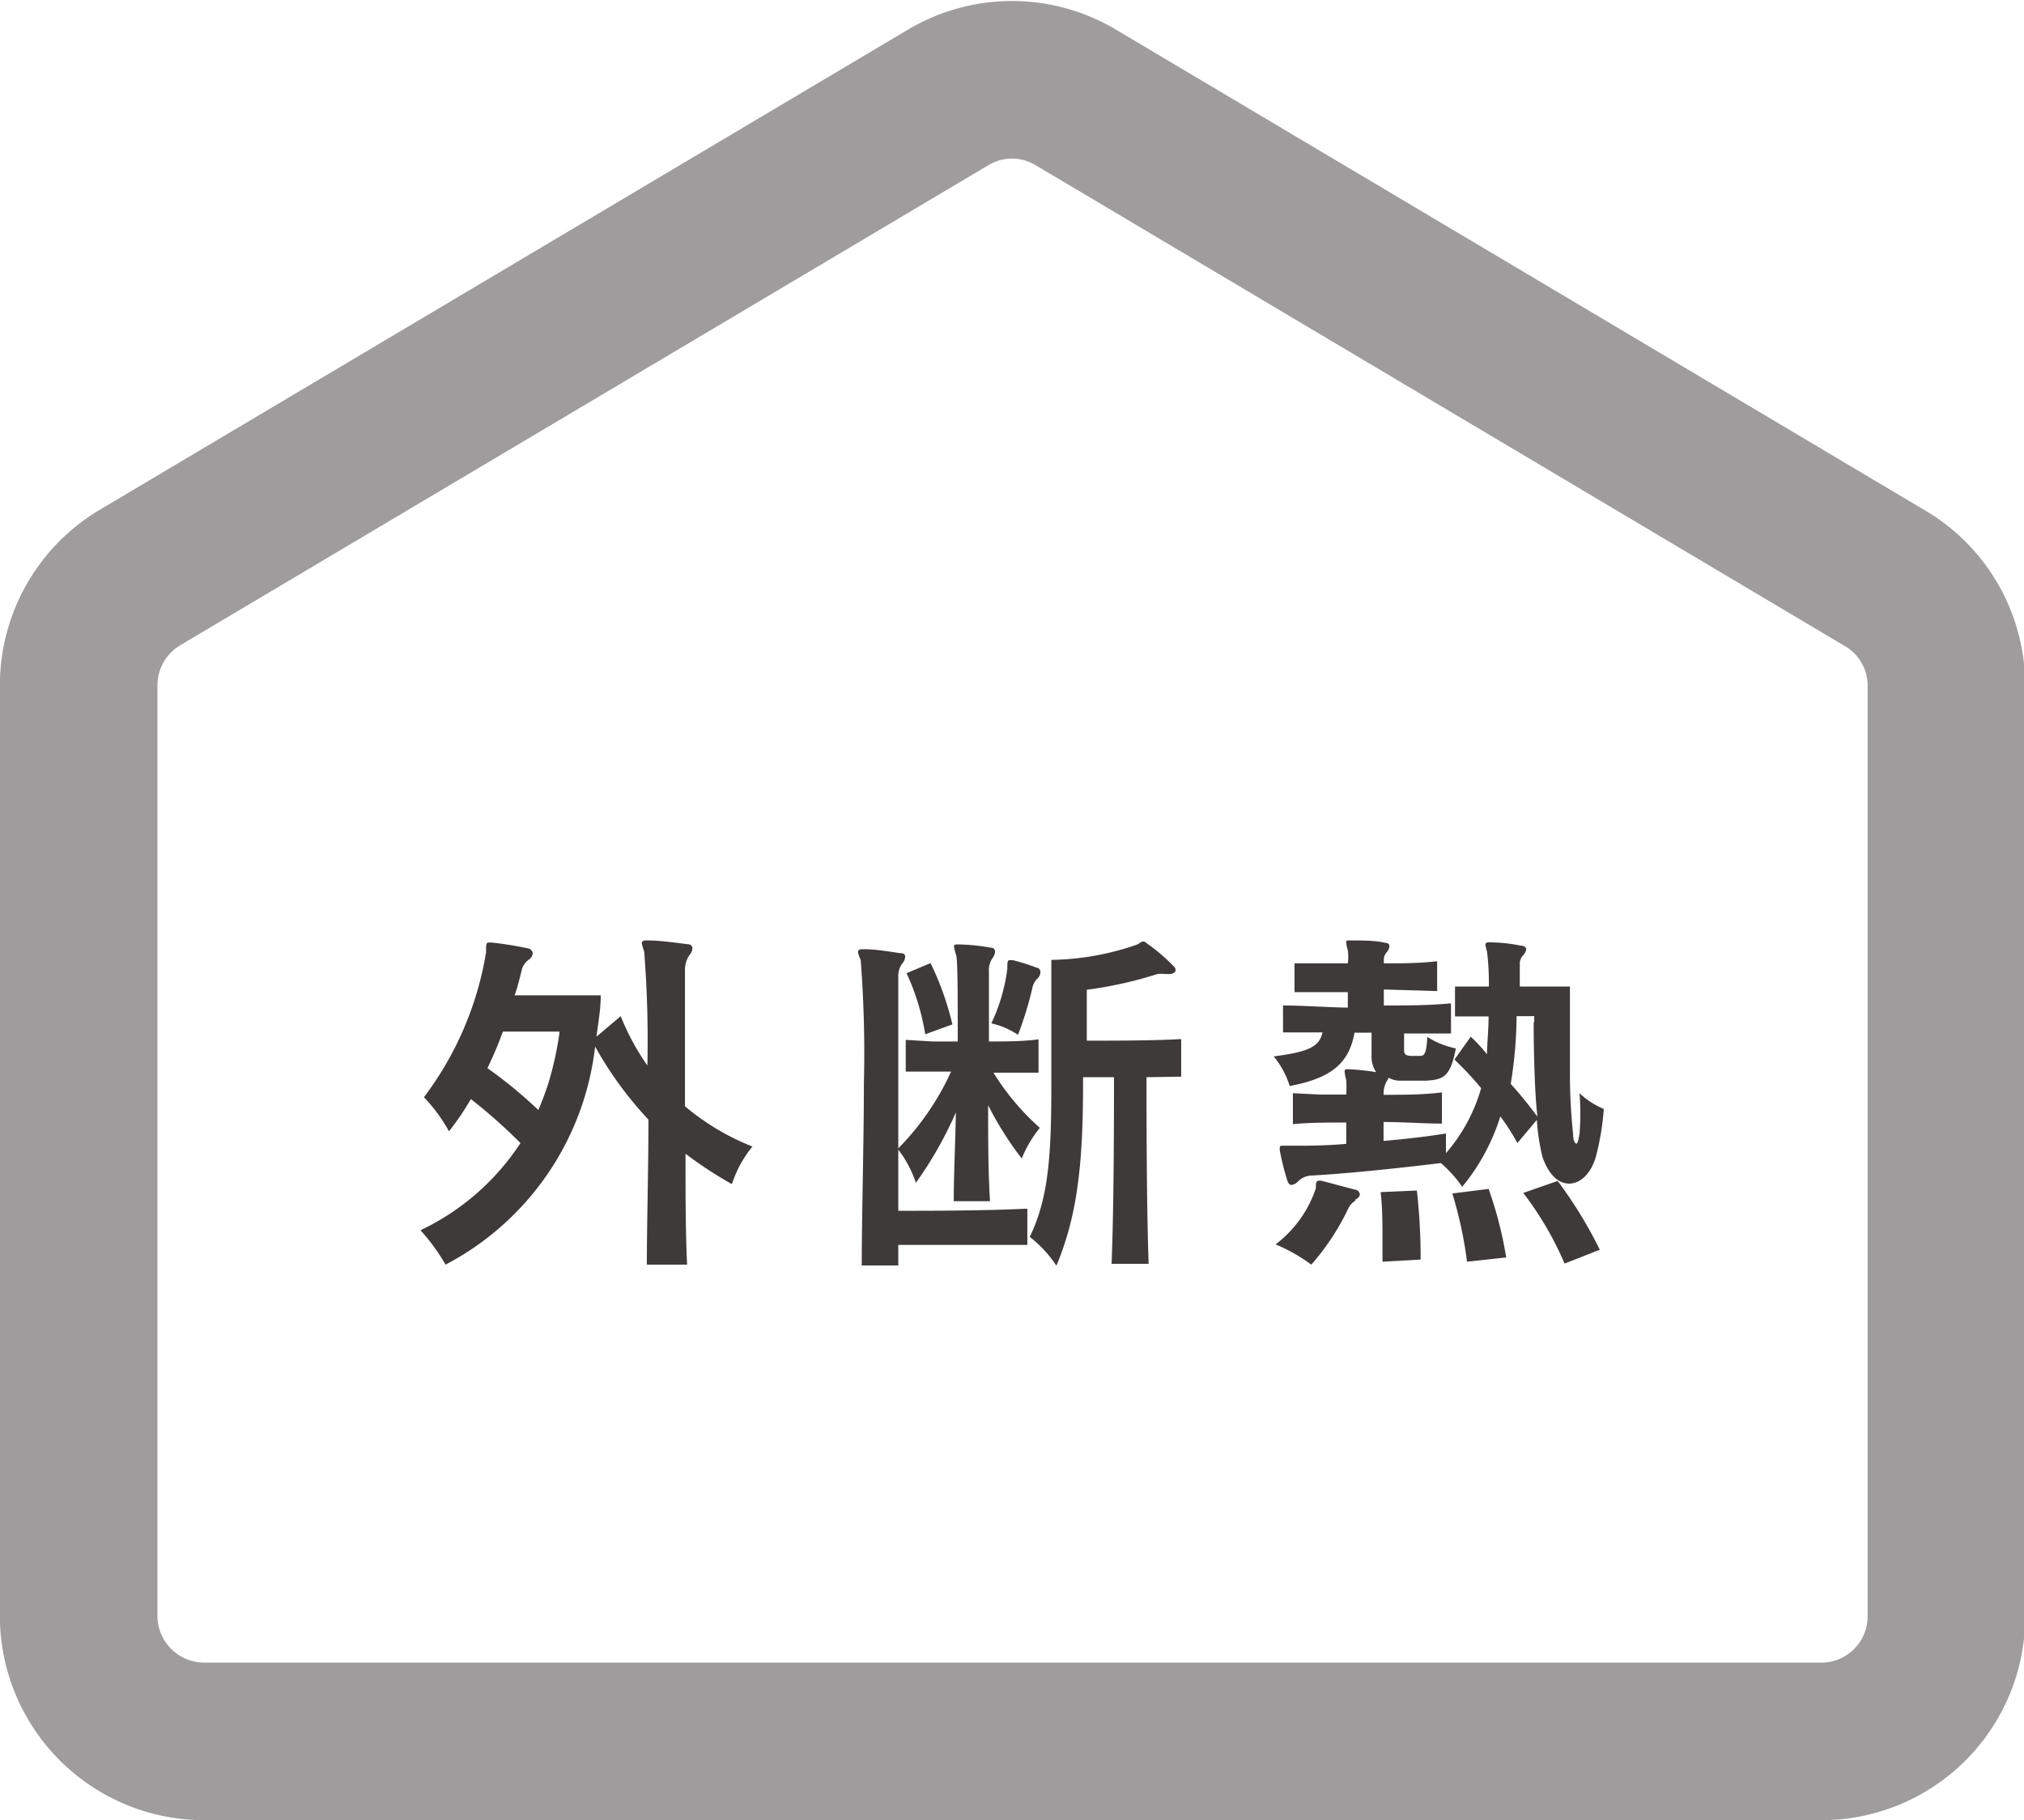
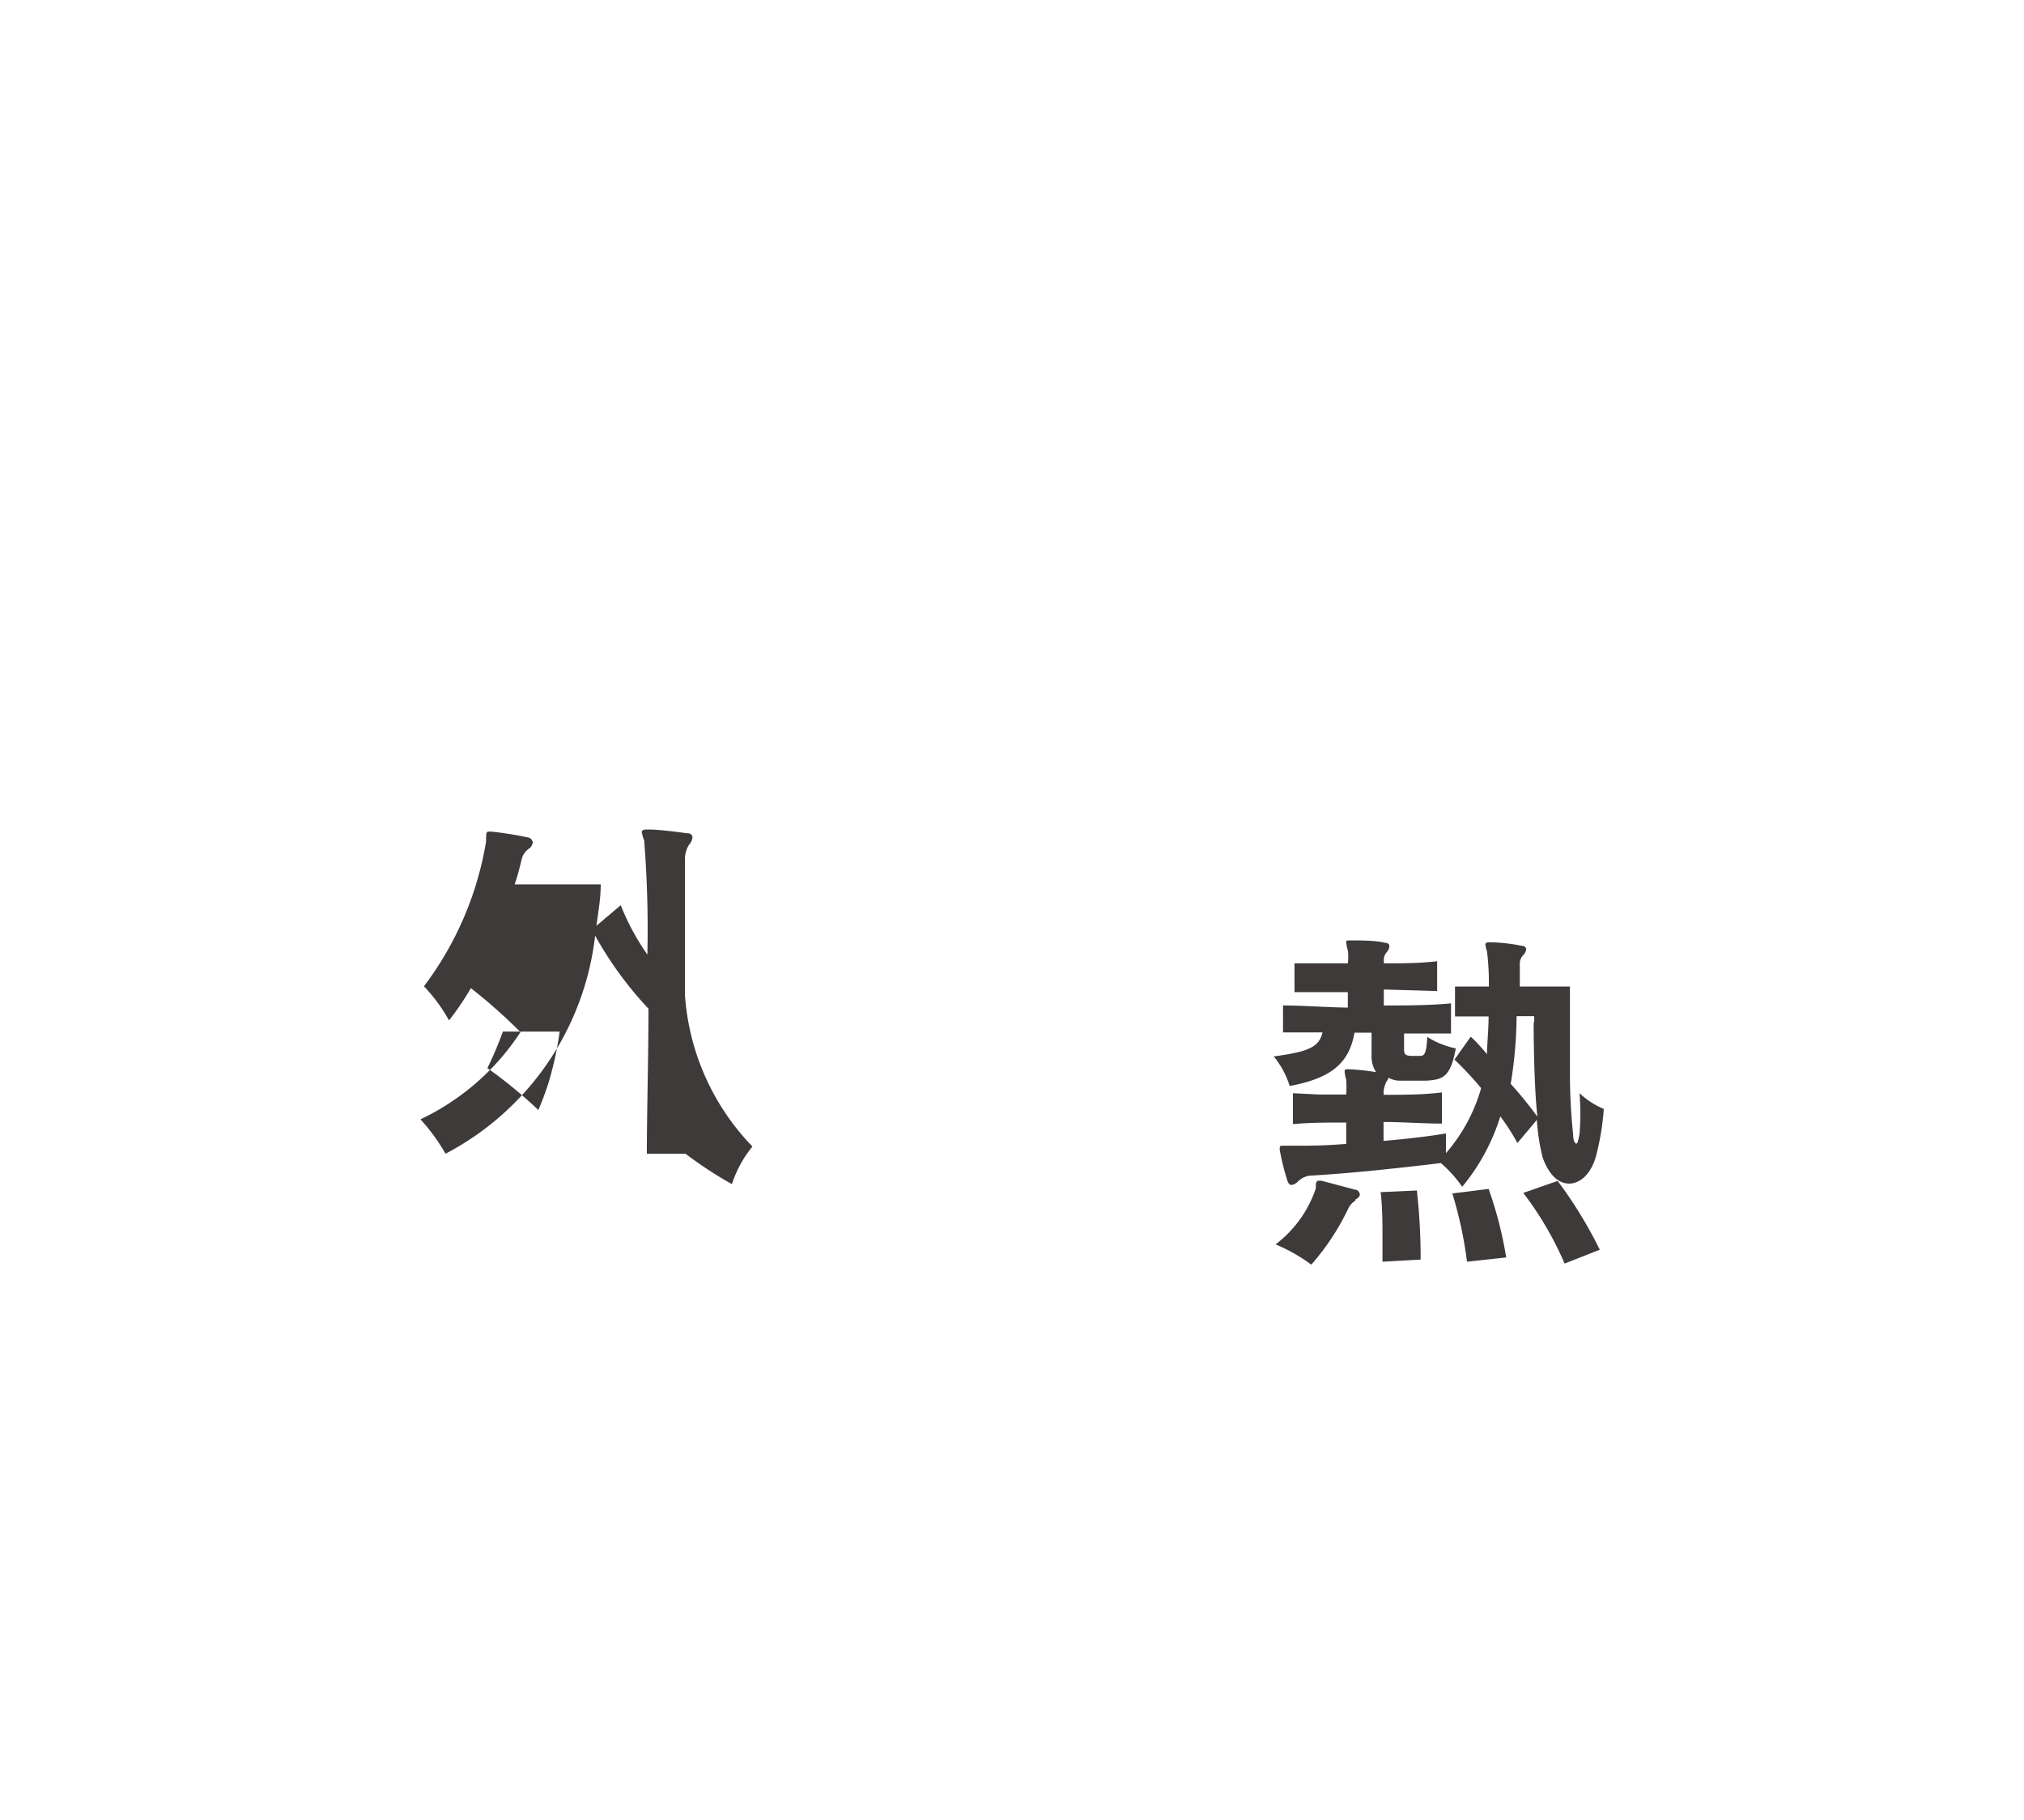
<svg xmlns="http://www.w3.org/2000/svg" viewBox="0 0 75.91 68.27">
  <defs>
    <style>.cls-1{fill:none;stroke:#9e9c9c;stroke-linecap:round;stroke-linejoin:round;stroke-width:5.91px;}.cls-2{fill:#3e3a39;}</style>
  </defs>
  <title>illust_spec_01_sp</title>
  <g id="レイヤー_2" data-name="レイヤー 2">
    <g id="レイヤー_1-2" data-name="レイヤー 1">
-       <path class="cls-1" d="M70.65,21.66l-30.29-18a4.67,4.67,0,0,0-4.81,0l-30.3,18a4.71,4.71,0,0,0-2.3,4V60.6a4.71,4.71,0,0,0,4.71,4.71H68.25A4.69,4.69,0,0,0,73,60.6V25.7A4.67,4.67,0,0,0,70.65,21.66Z" />
-       <path class="cls-2" d="M27.45,44.41a14.9,14.9,0,0,1-1.74-1.14c0,1.44,0,2.91.06,4.16H24.26c0-1.55.06-3.54.06-5.44a13.72,13.72,0,0,1-2-2.74,10.59,10.59,0,0,1-5.61,8.18,7.33,7.33,0,0,0-.94-1.29,9.17,9.17,0,0,0,3.75-3.27,20,20,0,0,0-1.86-1.65,10.31,10.31,0,0,1-.82,1.21,6.23,6.23,0,0,0-.94-1.28,12.33,12.33,0,0,0,2.33-5.43c0-.28,0-.37.09-.37h.12a13.44,13.44,0,0,1,1.37.22.21.21,0,0,1,.17.19.33.33,0,0,1-.16.24.73.73,0,0,0-.24.33c-.08.32-.16.67-.28,1h3.23c0,.54-.09,1-.16,1.55l.91-.77a9,9,0,0,0,1,1.85,42.74,42.74,0,0,0-.12-4.28,1.62,1.62,0,0,1-.09-.31c0-.06.05-.1.17-.1h.06c.45,0,1.06.09,1.47.14.15,0,.2.08.2.16a.44.44,0,0,1-.12.26,1,1,0,0,0-.16.52c0,.54,0,2.67,0,5.14A9.07,9.07,0,0,0,28.22,43,4.36,4.36,0,0,0,27.45,44.41Zm-8.59-5.72a13.71,13.71,0,0,1-.58,1.37,17.07,17.07,0,0,1,1.91,1.57,10.53,10.53,0,0,0,.4-1.08,12.71,12.71,0,0,0,.4-1.86Z" />
-       <path class="cls-2" d="M38.5,46.69c-1.58,0-3.66,0-4.81,0,0,.27,0,.53,0,.77H32.32c0-1.94.08-4.58.08-6.83A45.35,45.35,0,0,0,32.28,36a1.2,1.2,0,0,1-.1-.29c0-.08.06-.11.16-.11h.06c.46,0,.94.09,1.38.15.13,0,.17.06.17.13a.47.47,0,0,1-.13.28.83.83,0,0,0-.13.5c0,.59,0,2.79,0,5.35,0,1.1,0,2.27,0,3.4,1.16,0,3.24,0,4.84-.08v1.35Zm-.18-3.24a12.56,12.56,0,0,1-1.26-2c0,1.21,0,2.46.07,3.6H35.77c0-1,.06-2.18.08-3.33a14.44,14.44,0,0,1-1.5,2.64,4.24,4.24,0,0,0-.68-1.27,10,10,0,0,0,2-2.9l-1.7,0V39l1,.06.95,0c0-1.7,0-3.05-.06-3.24a2,2,0,0,1-.08-.32c0-.05,0-.08.14-.08h0a7.2,7.2,0,0,1,1.22.12c.13,0,.18.07.18.16a.47.47,0,0,1-.1.24.79.79,0,0,0-.13.5c0,.22,0,1.27,0,2.62.64,0,1.25,0,1.86-.08v1.25l-1.69,0A9.3,9.3,0,0,0,39,42.3,4.44,4.44,0,0,0,38.32,43.45ZM34.7,38.79A8.65,8.65,0,0,0,34,36.5l.9-.38a11.09,11.09,0,0,1,.82,2.3Zm4.22-2.1a.65.65,0,0,0-.2.36,13.36,13.36,0,0,1-.54,1.76,3,3,0,0,0-1-.43,6.77,6.77,0,0,0,.6-2.05c0-.23,0-.32.09-.32l.11,0a7.15,7.15,0,0,1,.89.28c.09,0,.15.09.15.16S39,36.61,38.92,36.69ZM43,40.4c0,1.38,0,4.78.08,7H41.69c.09-2.23.09-5.66.09-7H40.62v.24c0,3-.21,4.94-1,6.83a4.45,4.45,0,0,0-1-1.08c.71-1.46.81-3.08.81-5.67V36a10.12,10.12,0,0,0,3.23-.58c.1-.06.15-.11.22-.11a.23.23,0,0,1,.13.07,6.73,6.73,0,0,1,1,.85.19.19,0,0,1,.08.15c0,.09-.1.15-.23.15h-.17a1.11,1.11,0,0,0-.28,0,15,15,0,0,1-2.65.59v1.91c1,0,2.54,0,3.54-.06v1.41Z" />
+       <path class="cls-2" d="M27.45,44.41a14.9,14.9,0,0,1-1.74-1.14H24.26c0-1.55.06-3.54.06-5.44a13.72,13.72,0,0,1-2-2.74,10.59,10.59,0,0,1-5.61,8.18,7.33,7.33,0,0,0-.94-1.29,9.17,9.17,0,0,0,3.75-3.27,20,20,0,0,0-1.86-1.65,10.31,10.31,0,0,1-.82,1.21,6.23,6.23,0,0,0-.94-1.28,12.33,12.33,0,0,0,2.33-5.43c0-.28,0-.37.09-.37h.12a13.44,13.44,0,0,1,1.37.22.21.21,0,0,1,.17.19.33.33,0,0,1-.16.24.73.73,0,0,0-.24.33c-.08.32-.16.67-.28,1h3.23c0,.54-.09,1-.16,1.55l.91-.77a9,9,0,0,0,1,1.85,42.74,42.74,0,0,0-.12-4.28,1.62,1.62,0,0,1-.09-.31c0-.06.05-.1.17-.1h.06c.45,0,1.06.09,1.47.14.15,0,.2.08.2.16a.44.44,0,0,1-.12.26,1,1,0,0,0-.16.52c0,.54,0,2.67,0,5.14A9.07,9.07,0,0,0,28.22,43,4.36,4.36,0,0,0,27.45,44.41Zm-8.59-5.72a13.71,13.71,0,0,1-.58,1.37,17.07,17.07,0,0,1,1.91,1.57,10.53,10.53,0,0,0,.4-1.08,12.71,12.71,0,0,0,.4-1.86Z" />
      <path class="cls-2" d="M59.85,43.39c-.19.65-.59,1-1,1s-.77-.34-1-1A7.91,7.91,0,0,1,57.64,42l-.73.87a8,8,0,0,0-.64-1,7.76,7.76,0,0,1-1.43,2.64,4.73,4.73,0,0,0-.8-.89c-1.81.22-3.71.41-4.89.47a.76.76,0,0,0-.47.22.41.41,0,0,1-.24.13c-.08,0-.12-.05-.17-.2A9.52,9.52,0,0,1,48,43.15a.22.22,0,0,1,0-.1c0-.06,0-.08.1-.08l.21,0h.28c.42,0,1.11,0,1.9-.07v-.8c-.69,0-1.36,0-2,.06V41l1,.05c.32,0,.66,0,1,0a4,4,0,0,0,0-.55,1.63,1.63,0,0,1-.06-.3c0-.06,0-.1.12-.1h0a9.05,9.05,0,0,1,1.06.11,1.07,1.07,0,0,1-.17-.63v-.85h-.64c-.2,1.15-.88,1.71-2.43,2a3.26,3.26,0,0,0-.6-1.11c1.29-.17,1.71-.35,1.83-.9-.46,0-1,0-1.48,0V37.71c.77,0,1.63.07,2.43.08v-.58c-.65,0-1.3,0-2,0V36.13l1,0,1,0a1.83,1.83,0,0,0,0-.49,1.37,1.37,0,0,1-.06-.3c0-.05,0-.07.1-.07h.07c.39,0,.94,0,1.29.09.11,0,.16.06.16.13a.4.4,0,0,1-.09.21.43.43,0,0,0-.12.31v.12c.66,0,1.33,0,2-.08v1.12l-2-.06v.6c.83,0,1.68,0,2.52-.08v1.13l-1.76,0v.6c0,.18.05.22.23.24h.37c.15,0,.24-.06.27-.71a3.2,3.2,0,0,0,1.07.43c-.2,1.08-.48,1.17-1.11,1.21h-1a.86.86,0,0,1-.41-.11.56.56,0,0,1-.07.13,1,1,0,0,0-.12.4.54.54,0,0,1,0,.11c.74,0,1.49,0,2.19-.09v1.17c-.7,0-1.45-.06-2.19-.06v.71c.8-.07,1.62-.16,2.34-.28v.74a6.37,6.37,0,0,0,1.32-2.44,12.42,12.42,0,0,0-1-1.07l.61-.86a6,6,0,0,1,.61.66c0-.37.06-.93.06-1.42l-1.26,0V37c.34,0,.86,0,1.27,0a9.76,9.76,0,0,0-.07-1.32,1.07,1.07,0,0,1-.06-.26s0-.08.12-.08h0a6.34,6.34,0,0,1,1.23.13c.12,0,.18.07.18.13a.38.38,0,0,1-.11.22.46.46,0,0,0-.13.33V37h1.88s0,2,0,3v.28a21.23,21.23,0,0,0,.12,2.26c0,.24.07.35.12.35s.07-.11.12-.36A9.72,9.72,0,0,0,59.24,41a3,3,0,0,0,.91.59A9.63,9.63,0,0,1,59.85,43.39Zm-9,1.63a.7.7,0,0,0-.29.32,9.09,9.09,0,0,1-1.38,2.09,6.31,6.31,0,0,0-1.34-.76,4.38,4.38,0,0,0,1.51-2.1c0-.19,0-.29.13-.29h.07l1.28.34c.1,0,.17.11.17.18S50.93,44.94,50.82,45Zm1,2.3c0-.27,0-.53,0-.81,0-.59,0-1.24-.07-1.8l1.36-.06A22.58,22.58,0,0,1,53.28,47v.24Zm3.17,0a15.31,15.31,0,0,0-.55-2.56l1.36-.17a14.62,14.62,0,0,1,.66,2.57Zm2.52-9v-.21h-.66a16.35,16.35,0,0,1-.22,2.54,15.7,15.7,0,0,1,1,1.23C57.54,40.82,57.52,39,57.52,38.36Zm1.14,9.07a12.37,12.37,0,0,0-1.55-2.65l1.29-.45A16.41,16.41,0,0,1,60,46.87Z" />
    </g>
  </g>
</svg>